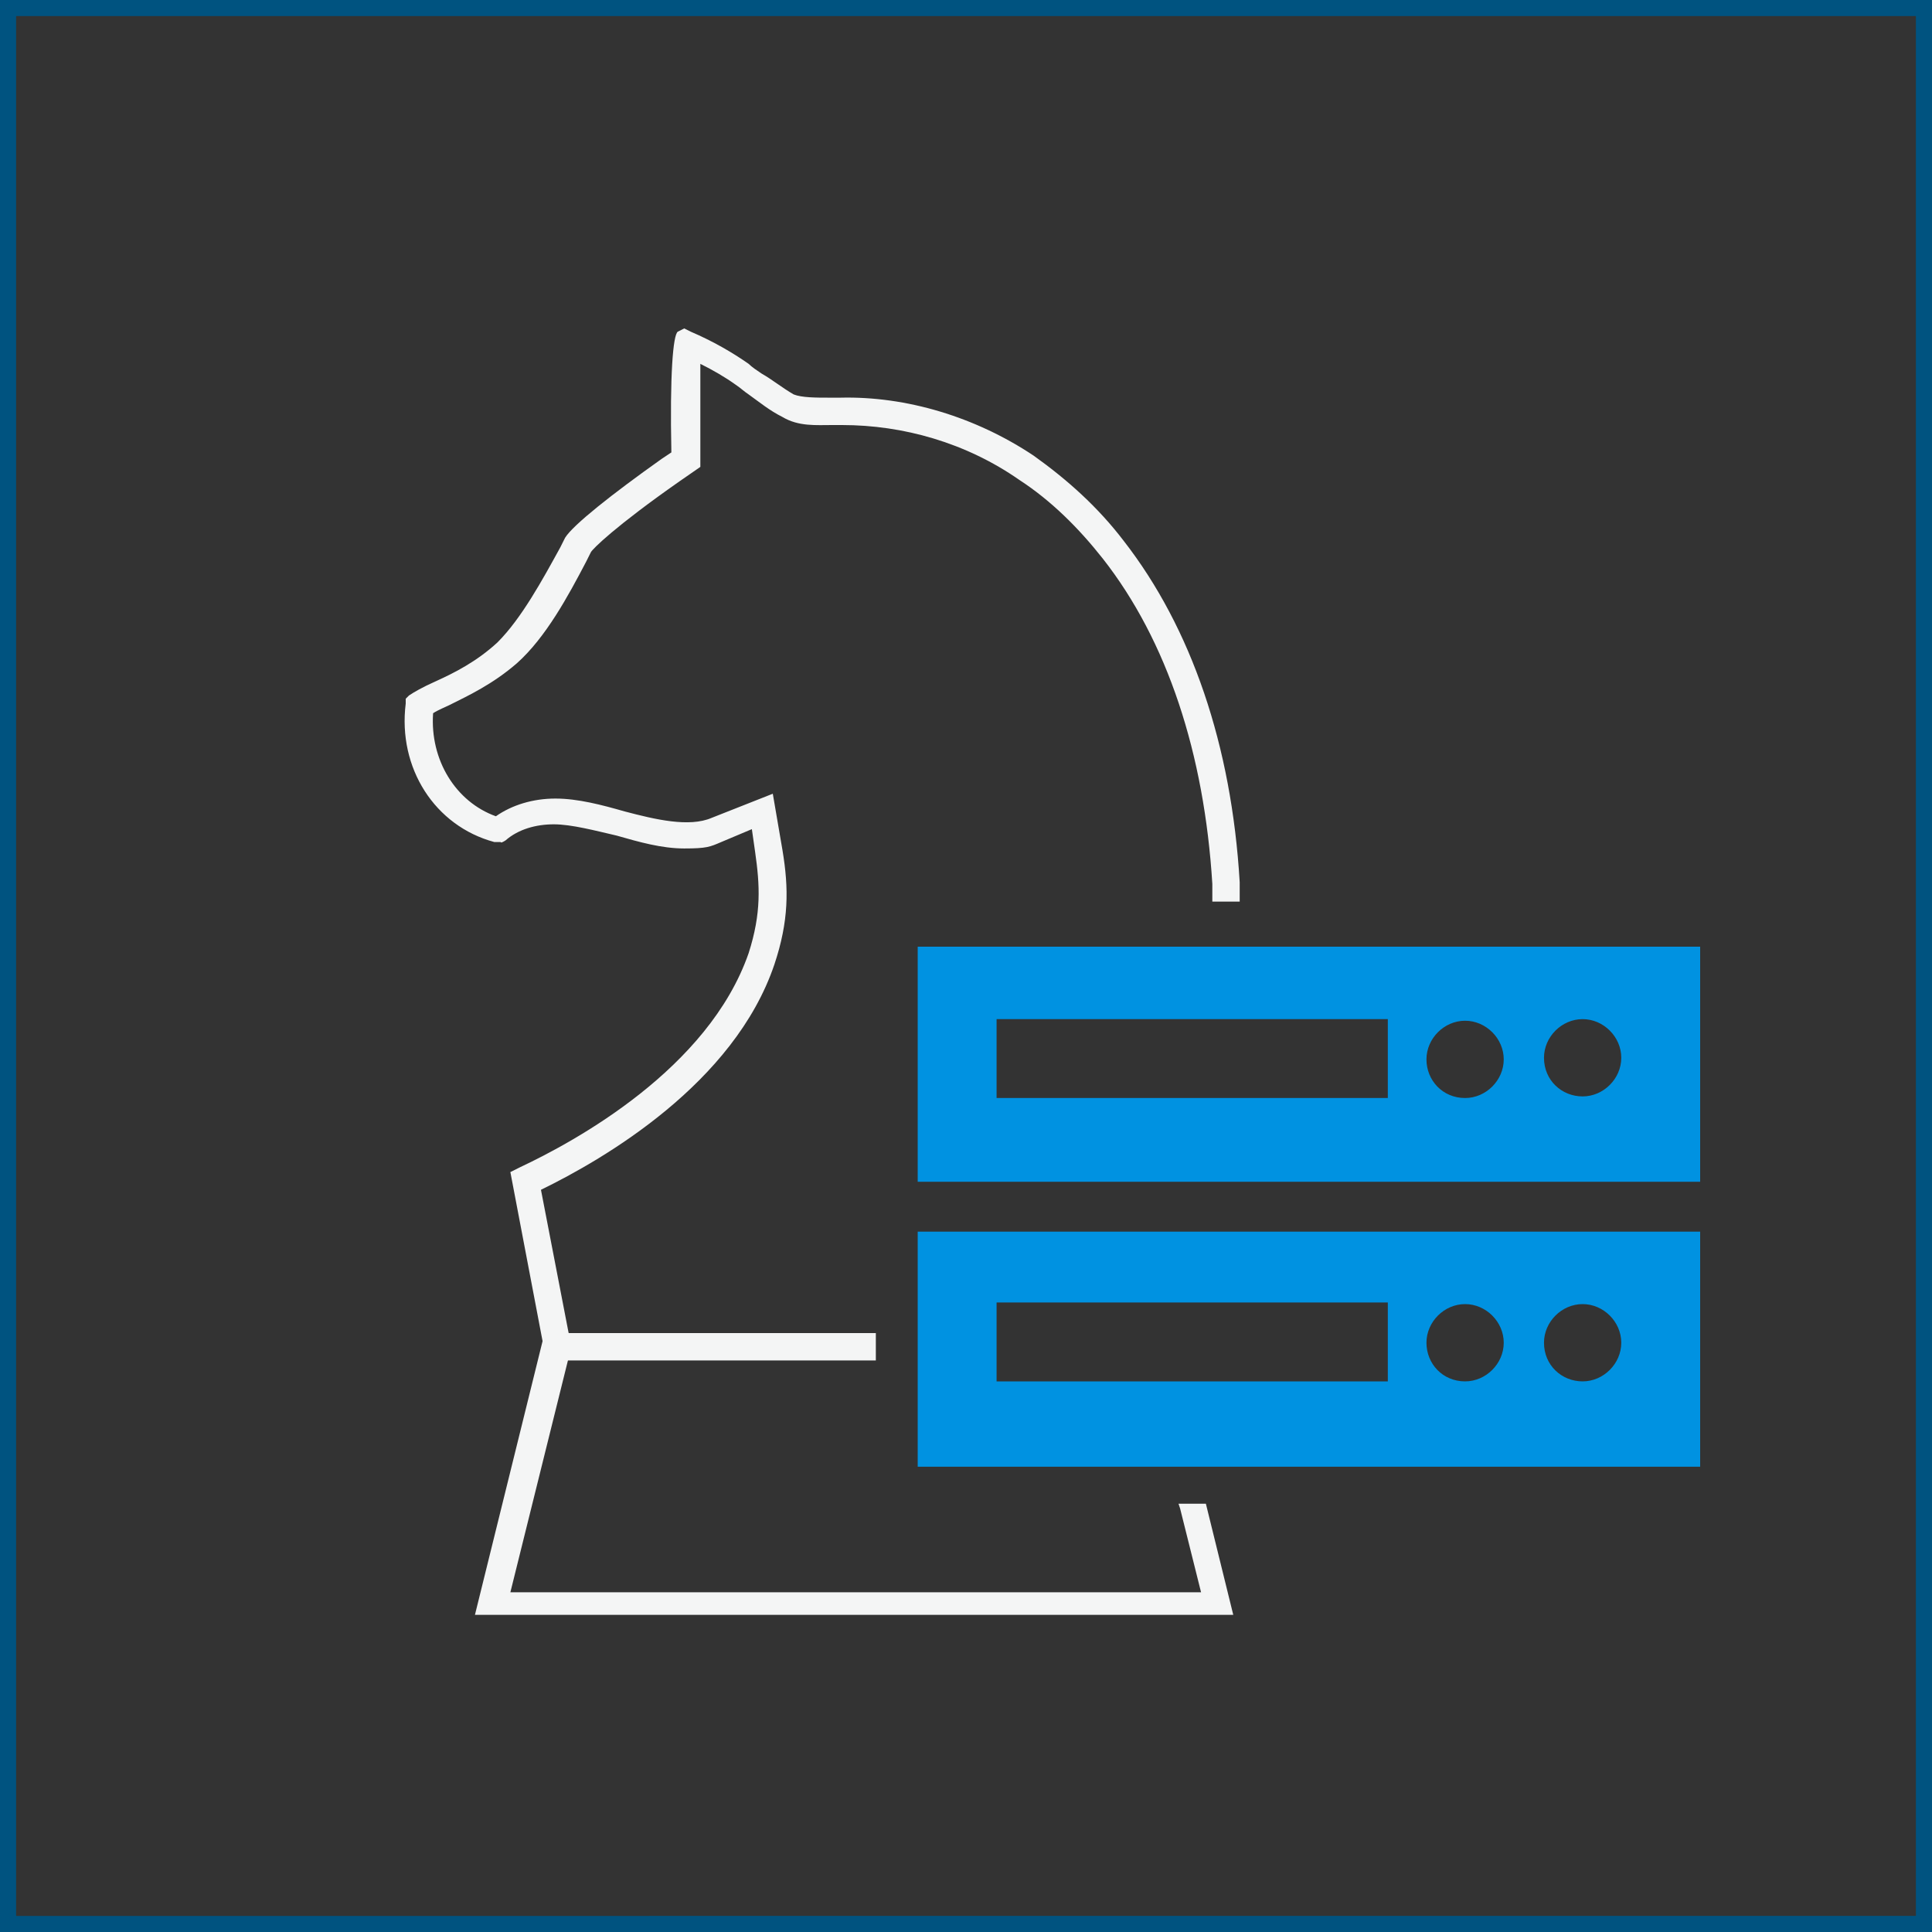
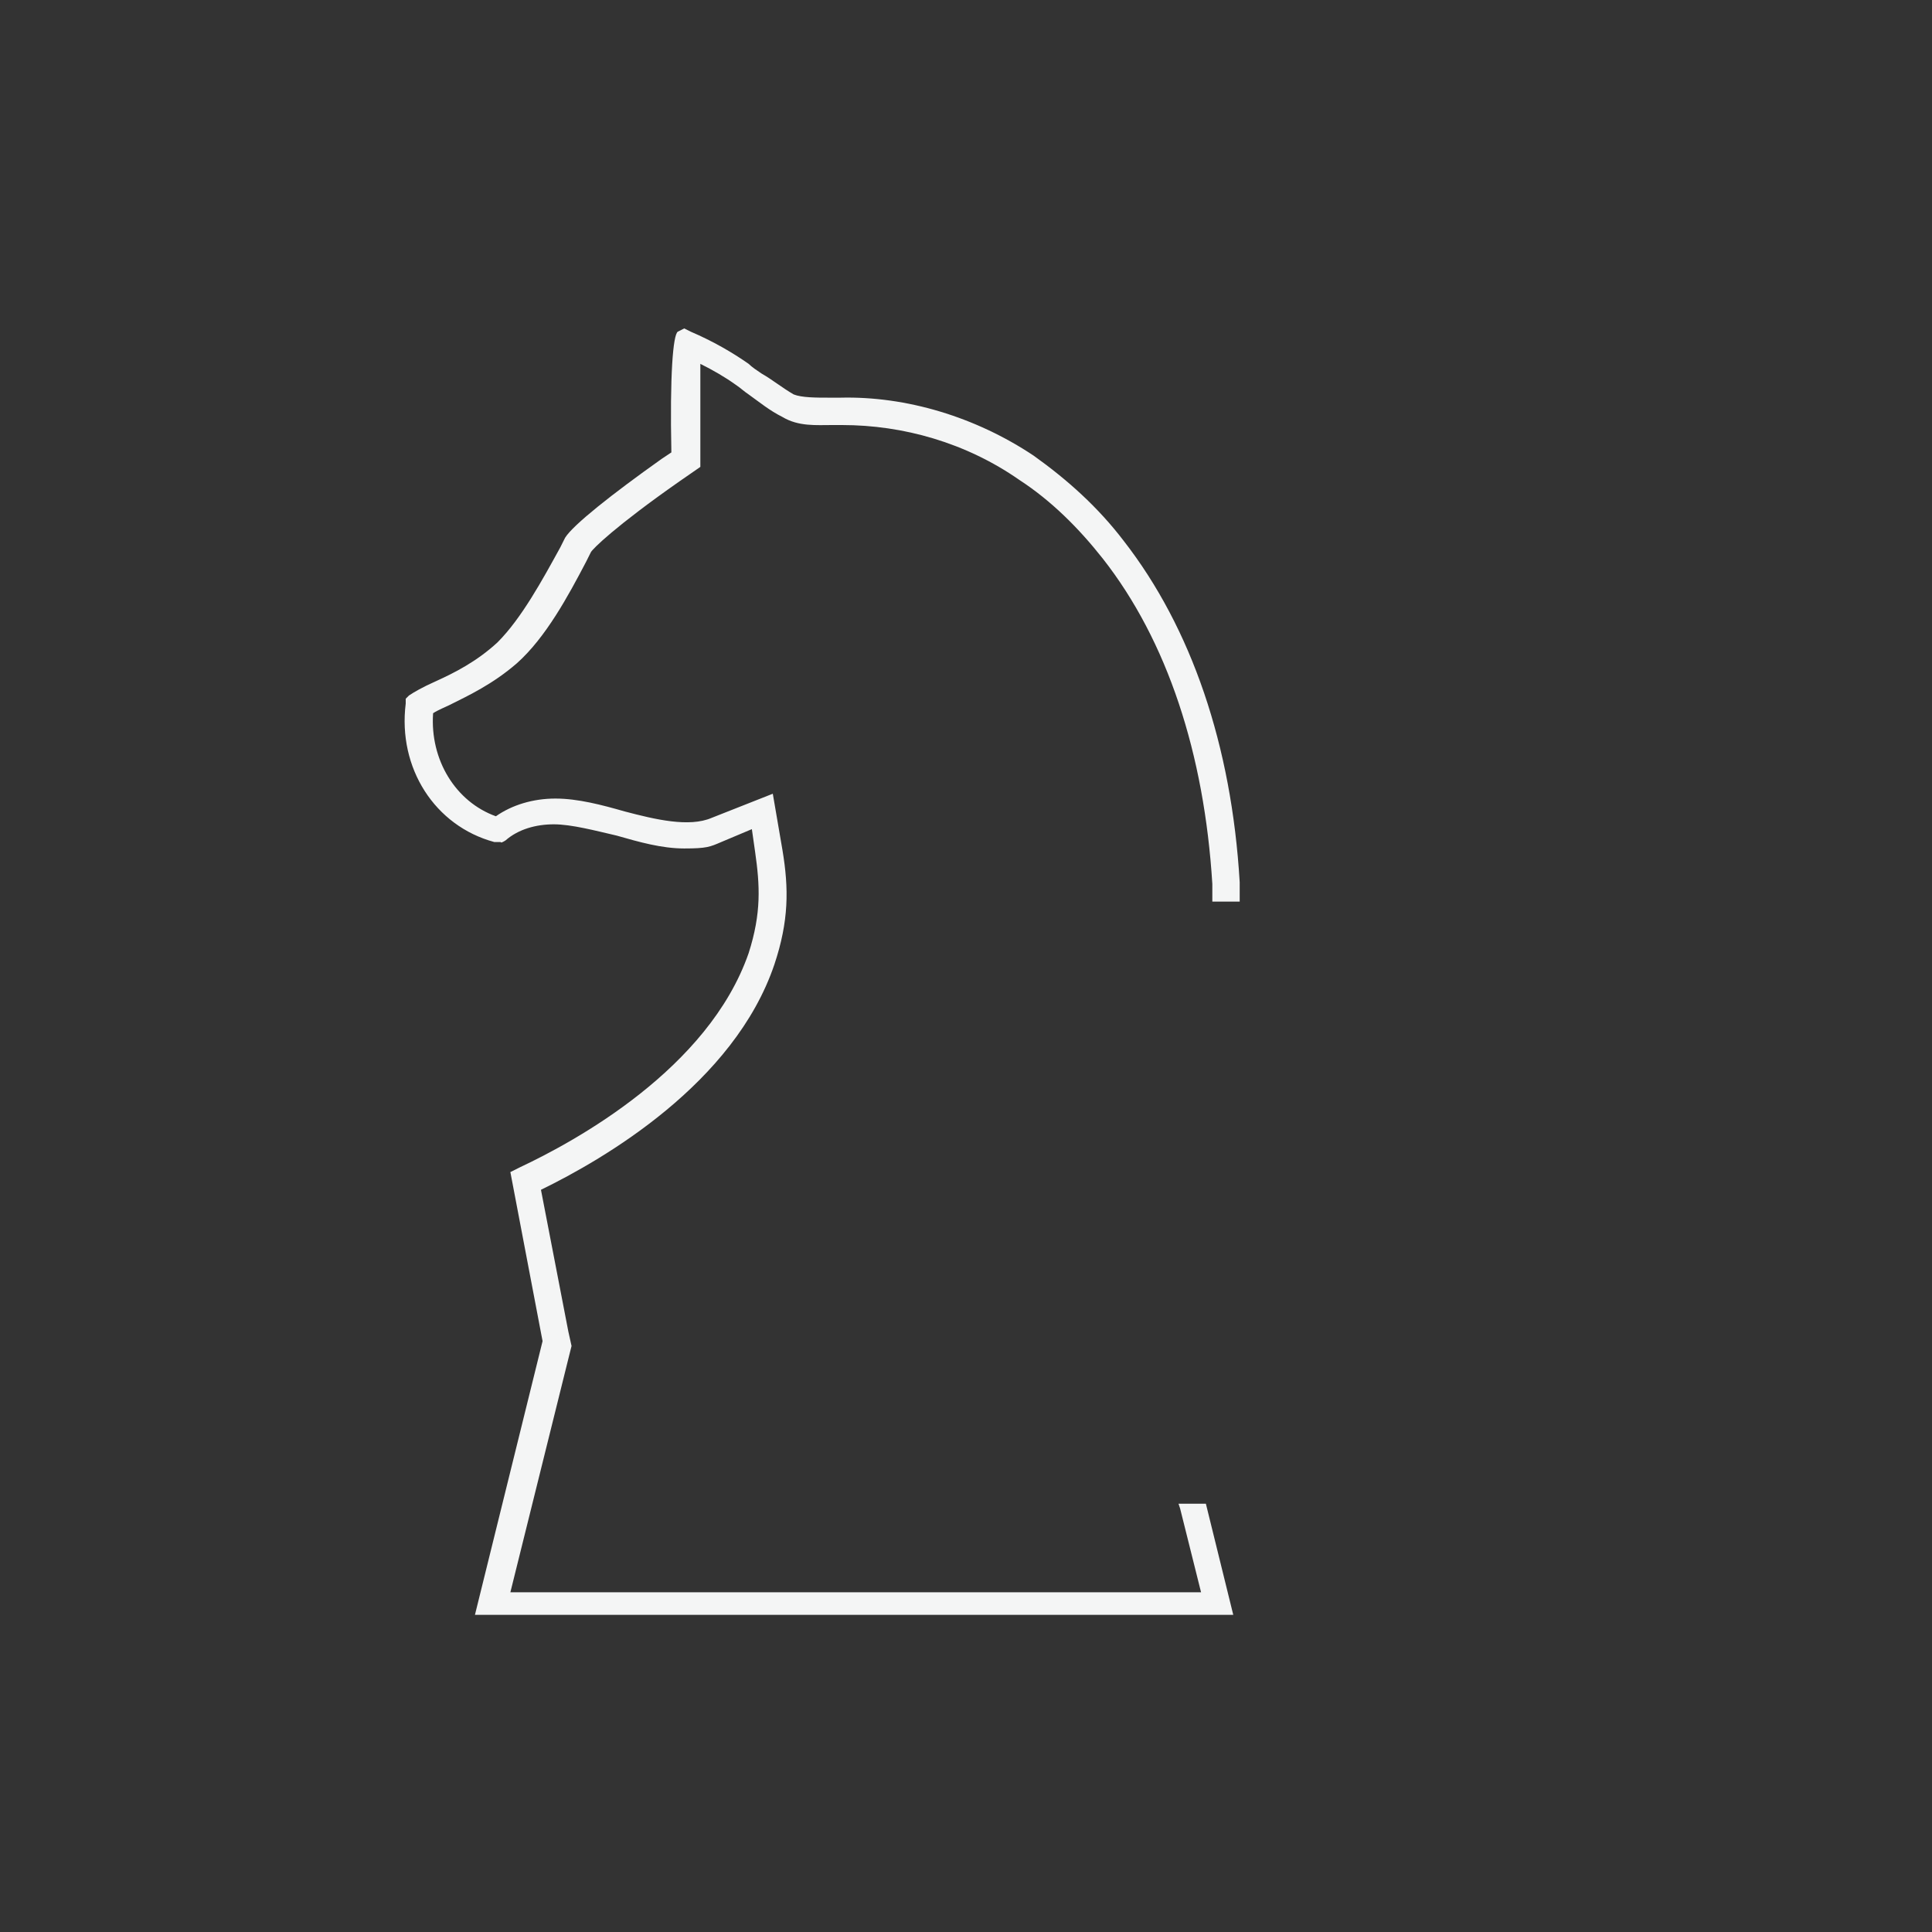
<svg xmlns="http://www.w3.org/2000/svg" version="1.1" viewBox="0 0 120 120">
  <rect x="0" y="0" width="120" height="120" fill="#333333" stroke="none" />
  <defs>
    <style>
      .cls-1 {
        fill: #005380;
      }

      .cls-2 {
        fill: #f4f5f5;
      }

      .cls-3 {
        fill: #0092e1;
        fill-rule: evenodd;
      }
    </style>
  </defs>
  <g>
    <g id="Ebene_1">
      <g>
        <path class="cls-2" d="M73.3,93.7l1.3,5.2H31.7l3.6-14.5.2-.8-.2-.9-1.7-8.8c3.9-1.9,12-6.6,14.5-14,.9-2.7.9-4.7.5-7.1l-.6-3.5-3.8,1.5c-1.4.6-3.5.1-5.4-.4-1.4-.4-2.9-.8-4.3-.8s-2.7.4-3.7,1.1c-2.5-.9-4.1-3.5-3.9-6.4.3-.2.8-.4,1-.5,1.2-.6,2.7-1.3,4.2-2.6,1.8-1.6,3.2-4.2,4.3-6.3l.3-.6c.1-.2,1.5-1.6,5.5-4.4l1.3-.9v-.4c0-2.2,0-4.6,0-6,.8.4,1.5.8,2.2,1.3.3.2.5.4.8.6.7.5,1.3,1,2.1,1.4,1,.6,2.1.5,3.1.5.2,0,.4,0,.6,0,3.8,0,7.7,1.1,11,3.4,2,1.3,3.7,3,5.2,4.9,4,5.1,6.3,12.1,6.8,20.2,0,.4,0,.7,0,1.1h1.7c0-.4,0-.8,0-1.2-.5-8.5-3-15.8-7.2-21.2-1.6-2.1-3.5-3.8-5.6-5.3-3.6-2.4-7.9-3.7-12-3.6-.2,0-.5,0-.7,0-.8,0-1.7,0-2.2-.2-.7-.4-1.3-.9-2-1.3-.3-.2-.6-.4-.8-.6-1-.7-2.2-1.4-3.6-2l-.4-.2-.4.2c-.3.2-.5,2.7-.4,7.5l-.6.4c-3.1,2.2-5.5,4.1-6,4.9l-.3.6c-1.1,2-2.4,4.4-3.9,5.9-1.3,1.2-2.7,1.9-3.8,2.4-.9.4-1.4.7-1.7.9l-.2.2v.3c-.5,4,1.8,7.6,5.5,8.6h.4c0,.1.3-.1.3-.1.8-.7,1.9-1,3-1s2.6.4,3.9.7c1.4.4,2.8.8,4.2.8s1.6-.1,2.3-.4l1.9-.8.2,1.4c.3,2.1.4,3.8-.4,6.3-2.5,7.2-10.8,11.7-14.2,13.3l-.6.3,2,10.5-4.2,17h47.1l-1.7-6.9h-1.7Z" />
-         <path class="cls-2" d="M54.4,82.8h-19.7v1.7h19.7v-1.7Z" />
-         <path class="cls-3" d="M57,58.8v14.6h48.6v-14.6h-48.6ZM61.9,68.2h24.3v-4.9h-24.3v4.9ZM91,68.2c-1.4,0-2.4-1.1-2.4-2.4s1.1-2.4,2.4-2.4,2.4,1.1,2.4,2.4-1.1,2.4-2.4,2.4ZM95.9,65.7c0,1.4,1.1,2.4,2.4,2.4s2.4-1.1,2.4-2.4-1.1-2.4-2.4-2.4-2.4,1.1-2.4,2.4Z" />
-         <path class="cls-3" d="M57,76.5v14.6h48.6v-14.6h-48.6ZM61.9,85.8h24.3v-4.9h-24.3v4.9ZM91,85.8c-1.4,0-2.4-1.1-2.4-2.4s1.1-2.4,2.4-2.4,2.4,1.1,2.4,2.4-1.1,2.4-2.4,2.4ZM95.9,83.4c0,1.4,1.1,2.4,2.4,2.4s2.4-1.1,2.4-2.4-1.1-2.4-2.4-2.4-2.4,1.1-2.4,2.4Z" />
      </g>
-       <path class="cls-1" d="M119,1v118H1V1h118M120,0H0v120h120V0h0Z" />
    </g>
  </g>
</svg>